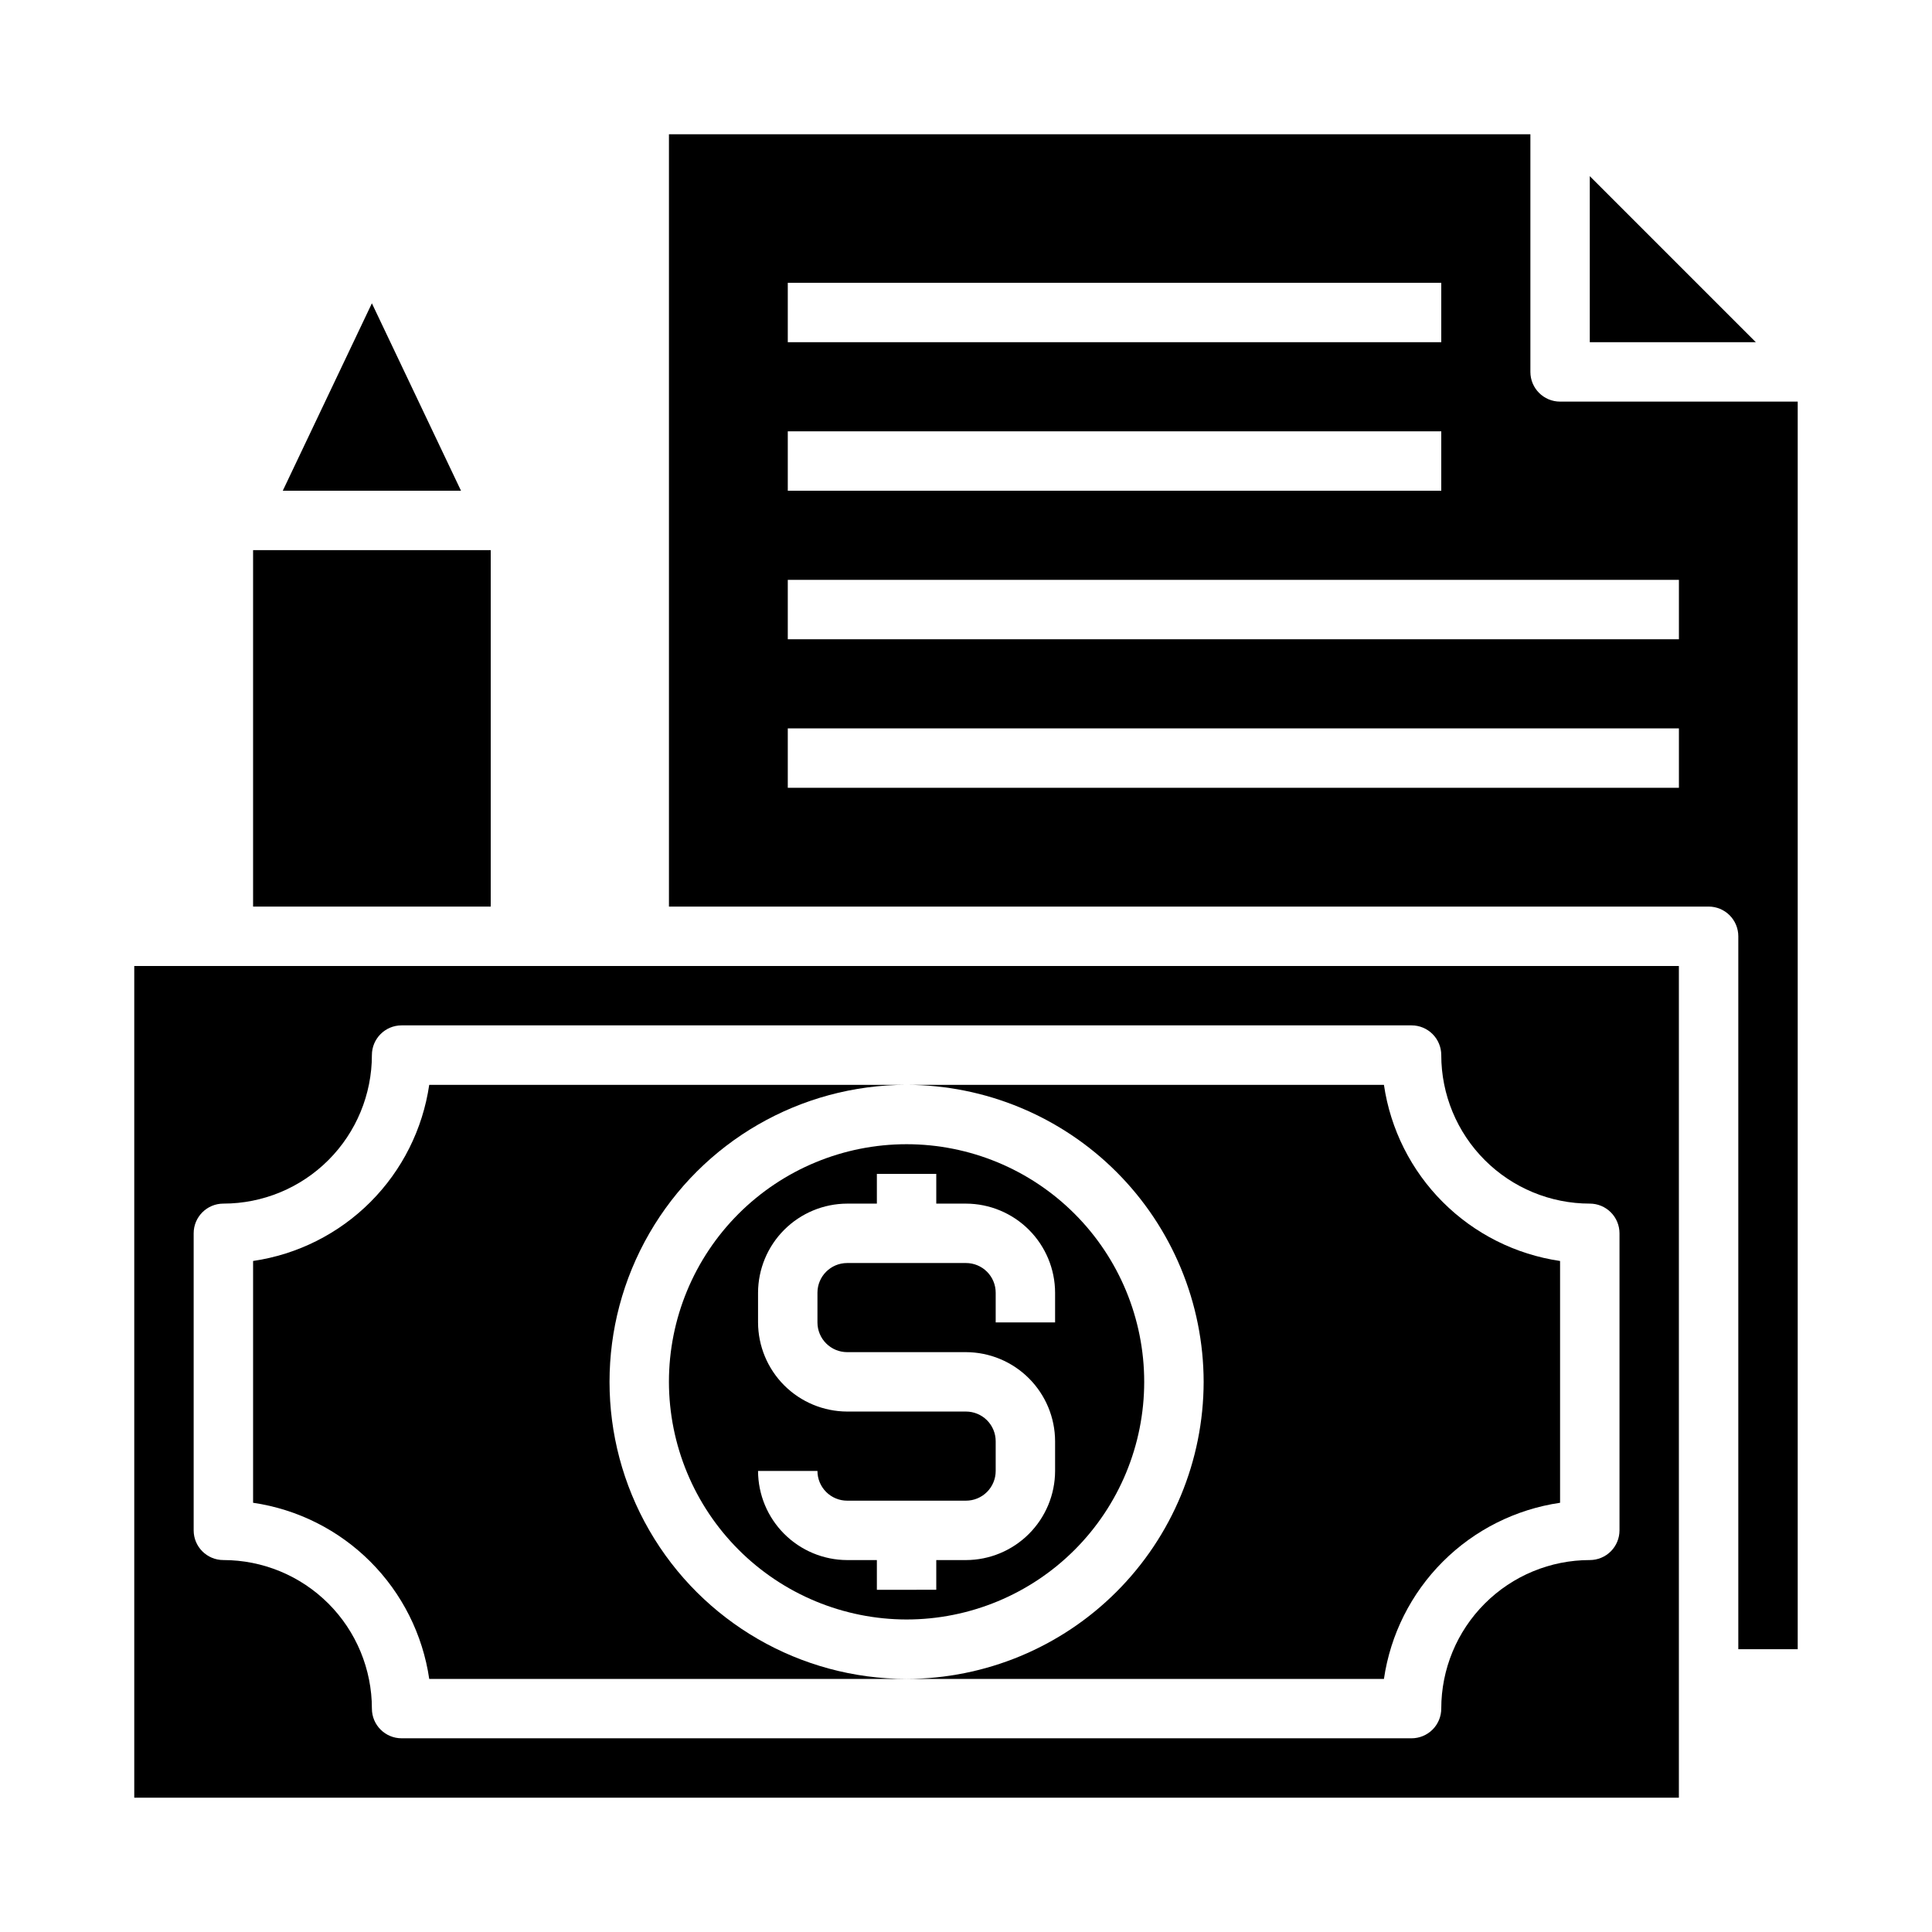
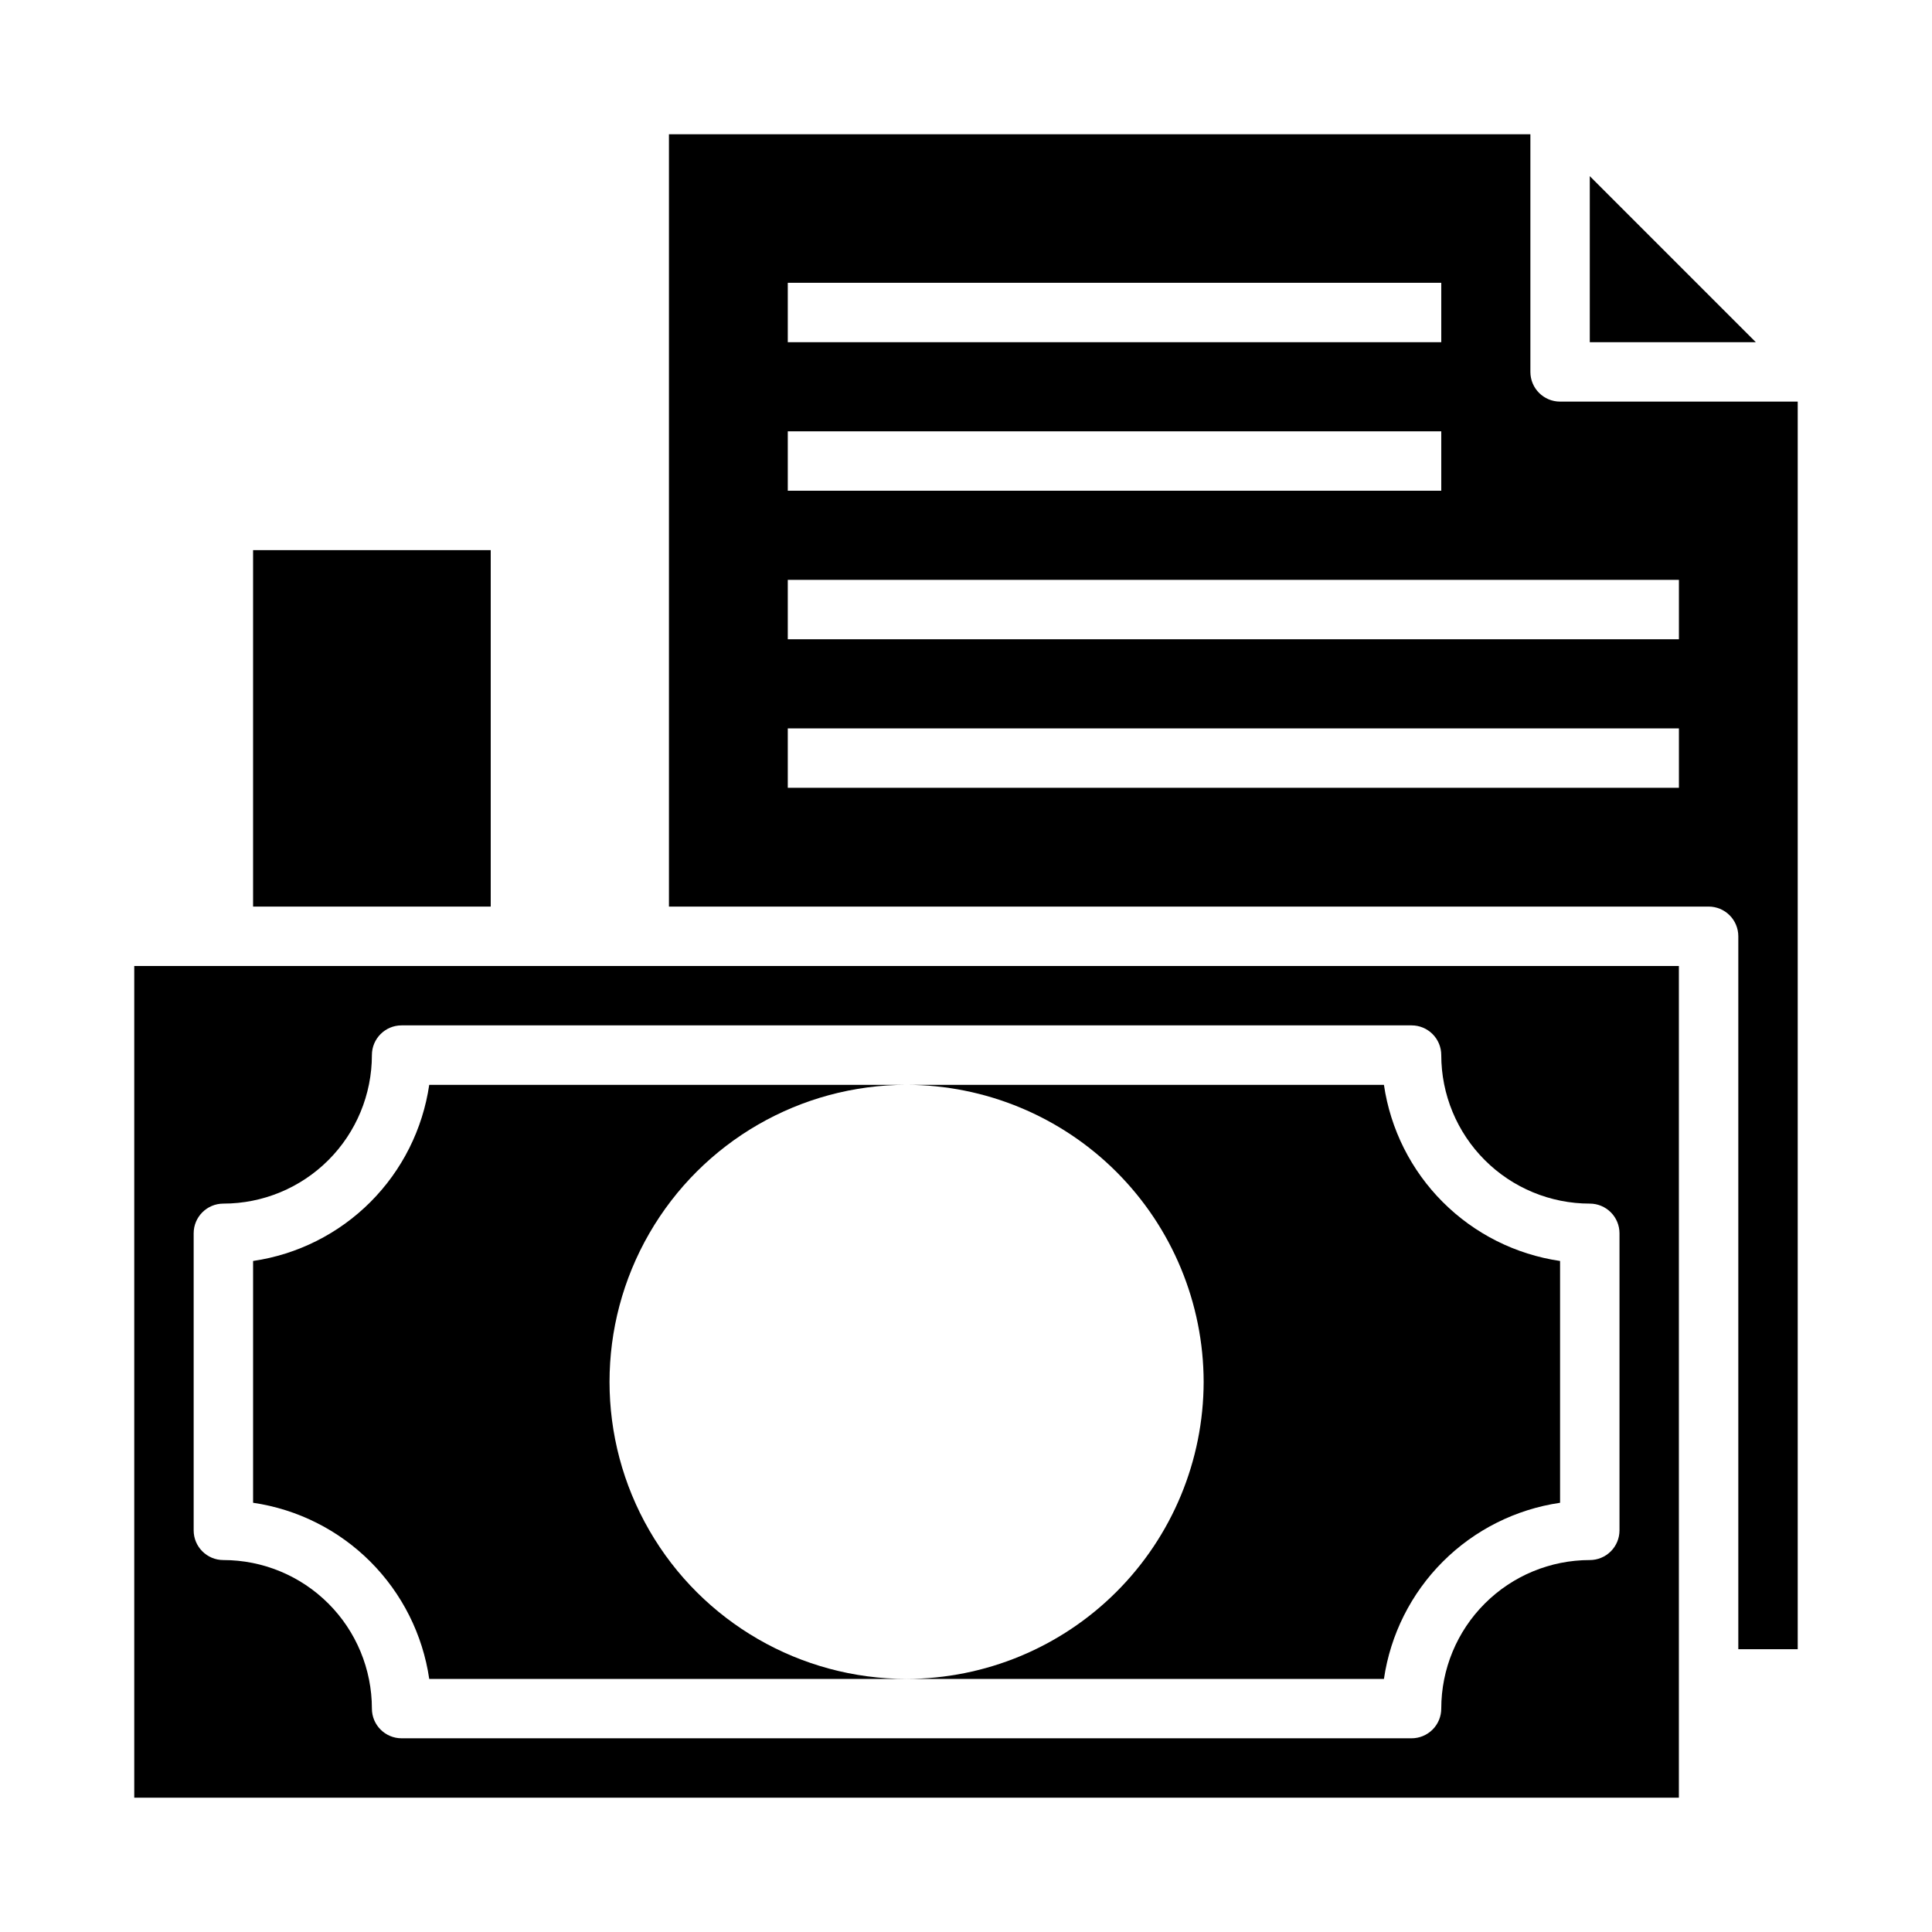
<svg xmlns="http://www.w3.org/2000/svg" fill="#000000" width="800px" height="800px" version="1.1" viewBox="144 144 512 512">
  <g>
    <path d="m462.98 510.21c-0.035 20.867-8.34 40.871-23.094 55.625-14.758 14.758-34.762 23.062-55.629 23.094h126.5c1.723-11.766 7.195-22.664 15.605-31.074 8.41-8.41 19.309-13.883 31.074-15.605v-64.078c-11.766-1.723-22.664-7.195-31.074-15.605-8.41-8.41-13.883-19.309-15.605-31.074h-126.5c20.867 0.031 40.871 8.336 55.629 23.09 14.754 14.758 23.059 34.762 23.094 55.629z" />
-     <path d="m384.25 573.18c16.703 0 32.723-6.637 44.531-18.445 11.809-11.812 18.445-27.828 18.445-44.531s-6.637-32.723-18.445-44.531c-11.809-11.809-27.828-18.445-44.531-18.445s-32.719 6.637-44.531 18.445c-11.809 11.809-18.445 27.828-18.445 44.531 0.023 16.695 6.668 32.699 18.473 44.504 11.805 11.809 27.809 18.449 44.504 18.473zm15.742-55.105h-31.484c-6.258-0.02-12.254-2.512-16.68-6.938s-6.918-10.422-6.938-16.68v-7.871c0.02-6.258 2.512-12.254 6.938-16.676 4.426-4.426 10.422-6.922 16.68-6.938h7.871v-7.875h15.742v7.871h7.871l0.004 0.004c6.258 0.016 12.254 2.512 16.676 6.938 4.426 4.422 6.922 10.418 6.938 16.676v7.871h-15.742v-7.871c0-2.086-0.828-4.09-2.305-5.566-1.477-1.477-3.481-2.305-5.566-2.305h-31.488c-4.348 0-7.875 3.523-7.875 7.871v7.871c0 2.09 0.832 4.094 2.309 5.566 1.477 1.477 3.477 2.309 5.566 2.309h31.488c6.258 0.016 12.254 2.512 16.676 6.938 4.426 4.426 6.922 10.418 6.938 16.676v7.875c-0.016 6.258-2.512 12.254-6.938 16.676-4.422 4.426-10.418 6.922-16.676 6.938h-7.875v7.871l-15.742 0.004v-7.875h-7.871c-6.258-0.016-12.254-2.512-16.68-6.938-4.426-4.422-6.918-10.418-6.938-16.676h15.742c0 2.086 0.832 4.09 2.309 5.566 1.477 1.477 3.477 2.305 5.566 2.305h31.488c2.086 0 4.09-0.828 5.566-2.305 1.477-1.477 2.305-3.481 2.305-5.566v-7.875c0-2.086-0.828-4.09-2.305-5.566-1.477-1.473-3.481-2.305-5.566-2.305z" />
    <path d="m257.75 588.93h126.5c-28.125 0-54.109-15.004-68.172-39.359-14.062-24.355-14.062-54.363 0-78.719 14.062-24.355 40.047-39.359 68.172-39.359h-126.5c-1.723 11.766-7.195 22.664-15.605 31.074-8.41 8.41-19.309 13.883-31.074 15.605v64.078c11.766 1.723 22.664 7.195 31.074 15.605 8.41 8.41 13.883 19.309 15.605 31.074z" />
-     <path d="m211.07 289.79h62.977v94.465h-62.977z" />
+     <path d="m211.07 289.79h62.977v94.465h-62.977" />
    <path d="m179.58 620.41h409.34v-220.41h-409.34zm15.742-149.57c0-4.348 3.527-7.871 7.875-7.871 10.438 0 20.449-4.148 27.832-11.531 7.379-7.379 11.527-17.391 11.527-27.832 0-4.348 3.523-7.871 7.871-7.871h267.65c2.09 0 4.09 0.828 5.566 2.305 1.477 1.477 2.305 3.481 2.305 5.566 0 10.441 4.148 20.453 11.531 27.832 7.379 7.383 17.391 11.531 27.832 11.531 2.086 0 4.09 0.828 5.566 2.305 1.477 1.477 2.305 3.477 2.305 5.566v78.719c0 2.09-0.828 4.09-2.305 5.566-1.477 1.477-3.481 2.305-5.566 2.305-10.441 0-20.453 4.148-27.832 11.531-7.383 7.379-11.531 17.391-11.531 27.832 0 2.086-0.828 4.09-2.305 5.566-1.477 1.473-3.477 2.305-5.566 2.305h-267.65c-4.348 0-7.871-3.523-7.871-7.871 0-10.441-4.148-20.453-11.527-27.832-7.383-7.383-17.395-11.531-27.832-11.531-4.348 0-7.875-3.523-7.875-7.871z" />
-     <path d="m262.39 274.05h3.781l-23.617-49.672-23.617 49.672z" />
    <path d="m565.31 190.68v44.008h44.004z" />
    <path d="m557.44 250.43c-4.348 0-7.871-3.523-7.871-7.871v-62.977h-228.29v204.67h275.52c2.086 0 4.09 0.828 5.566 2.305 1.473 1.477 2.305 3.481 2.305 5.566v188.93h15.742v-330.62zm-204.67-31.488h173.18v15.742l-173.18 0.004zm0 39.359h173.18v15.742l-173.18 0.004zm236.16 94.465h-236.16v-15.742h236.16zm0-39.359h-236.16v-15.742h236.16z" />
  </g>
</svg>